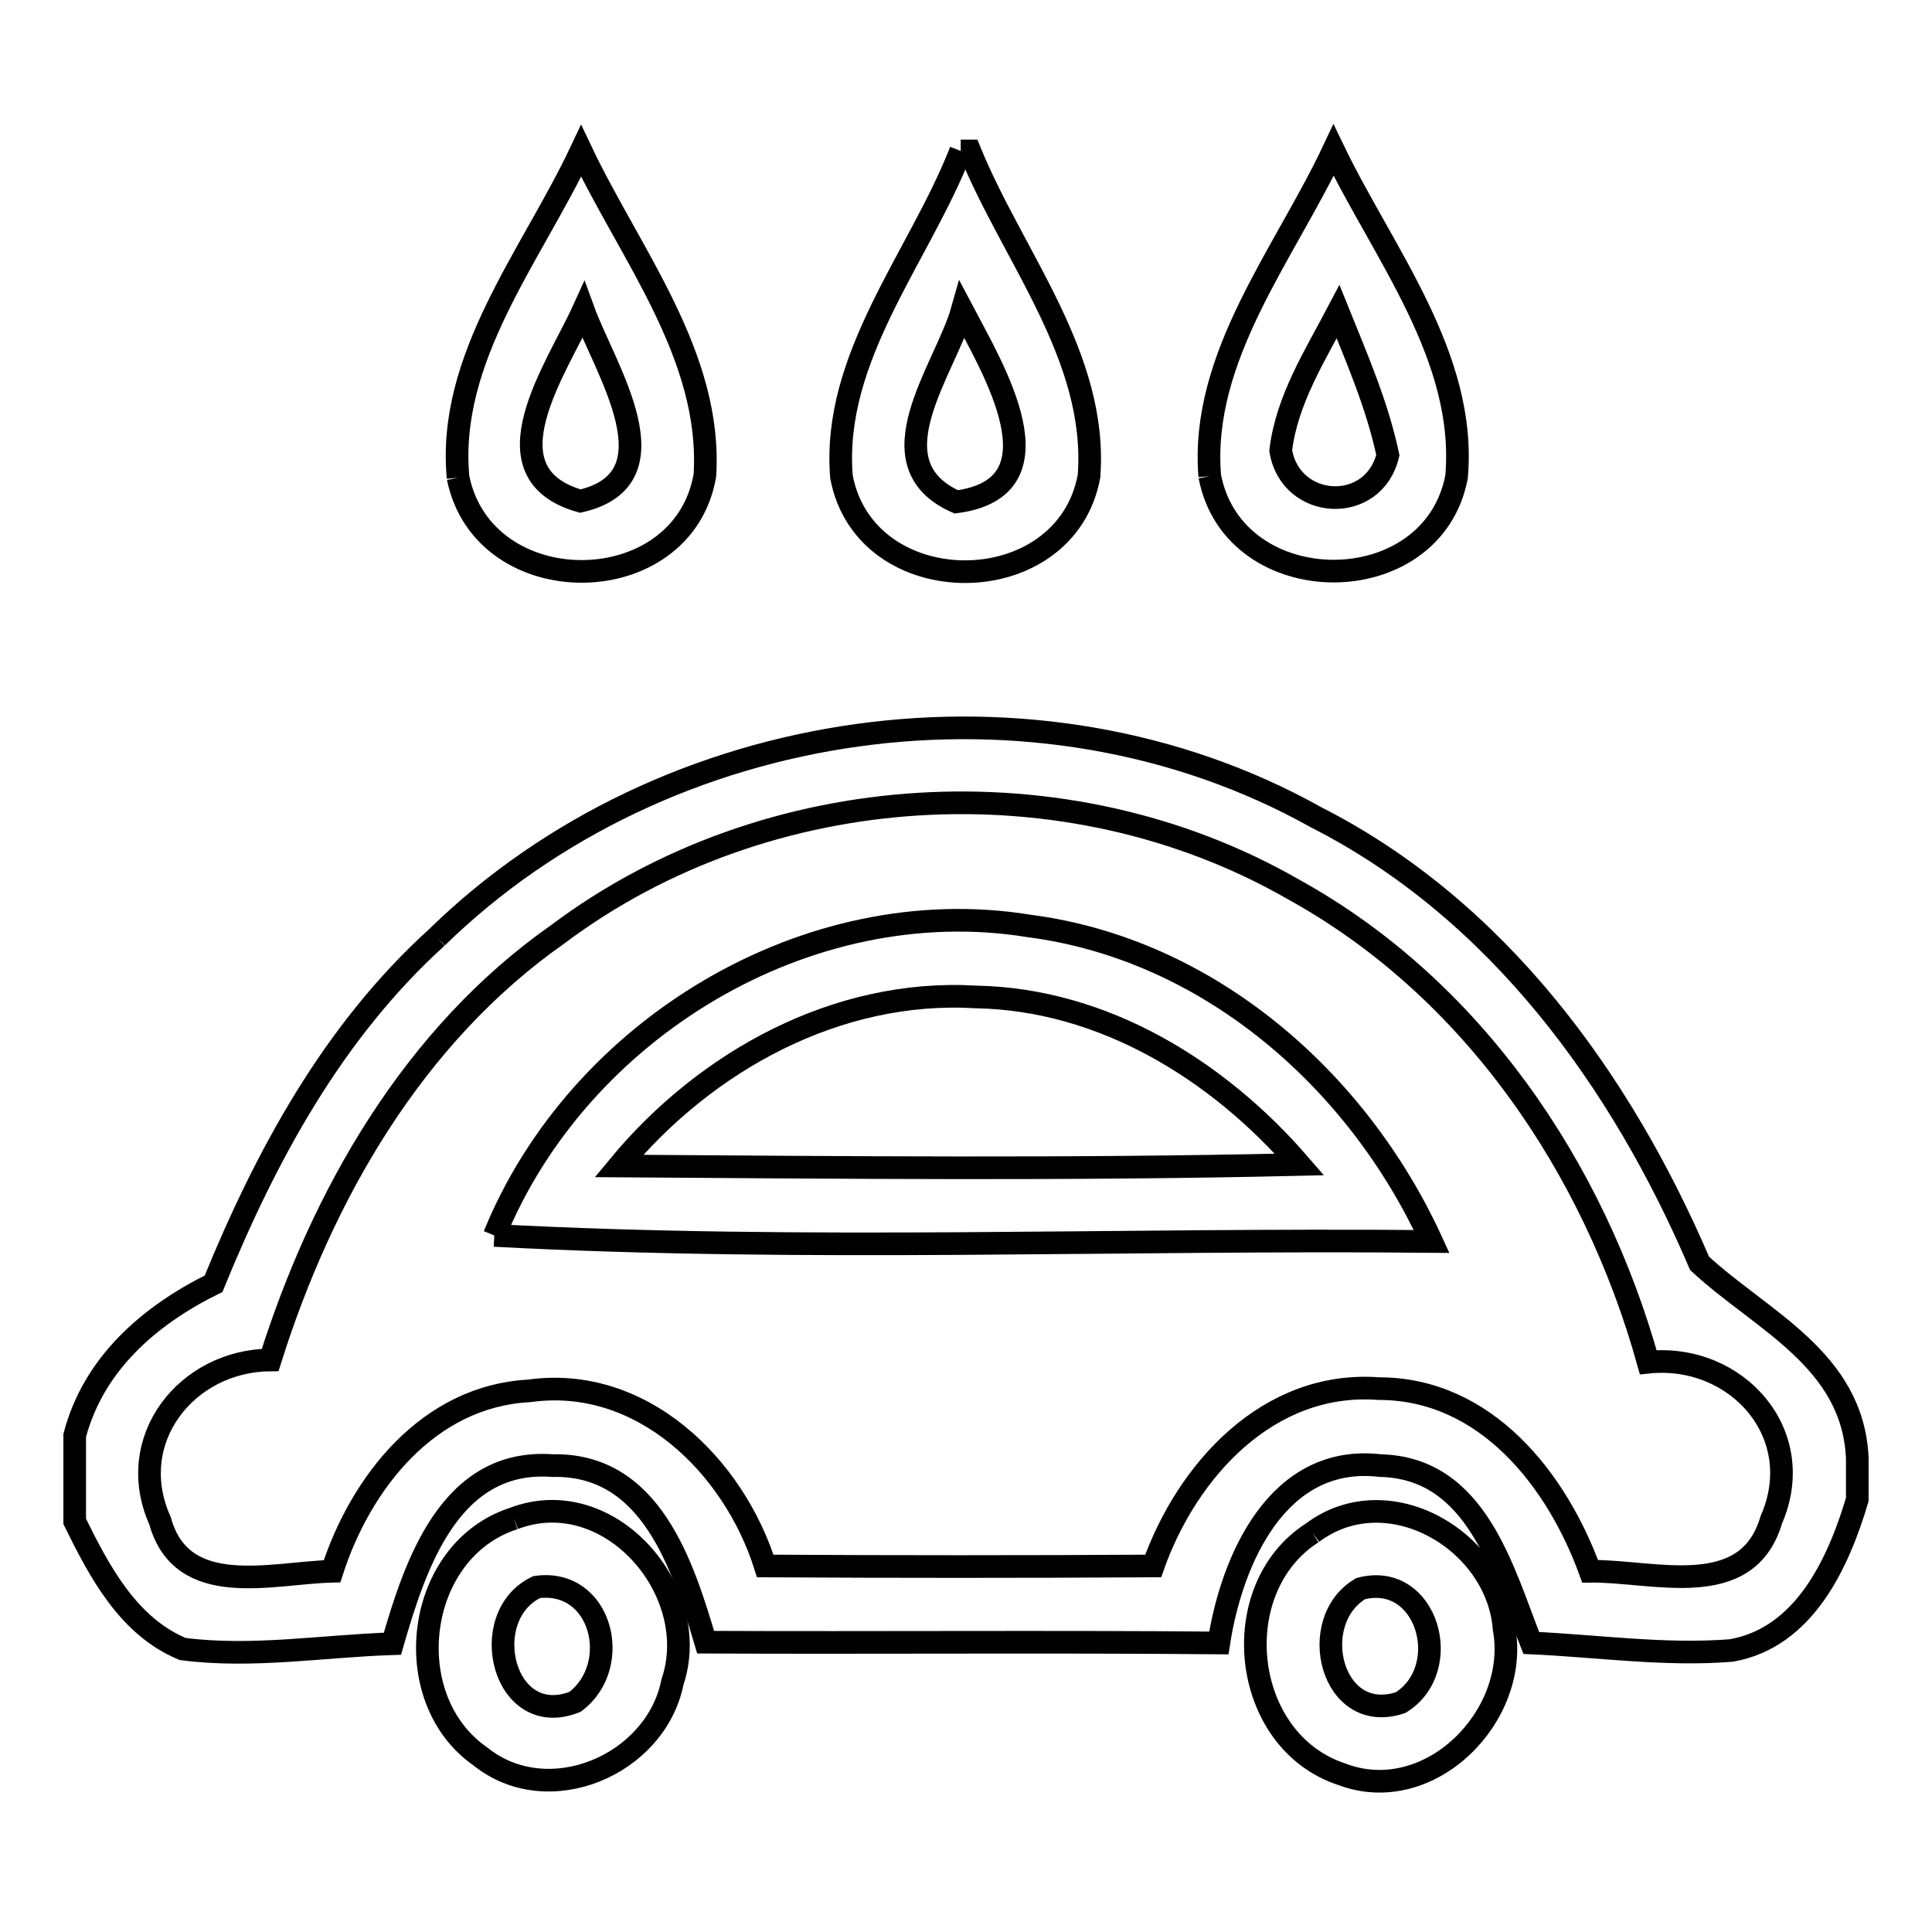
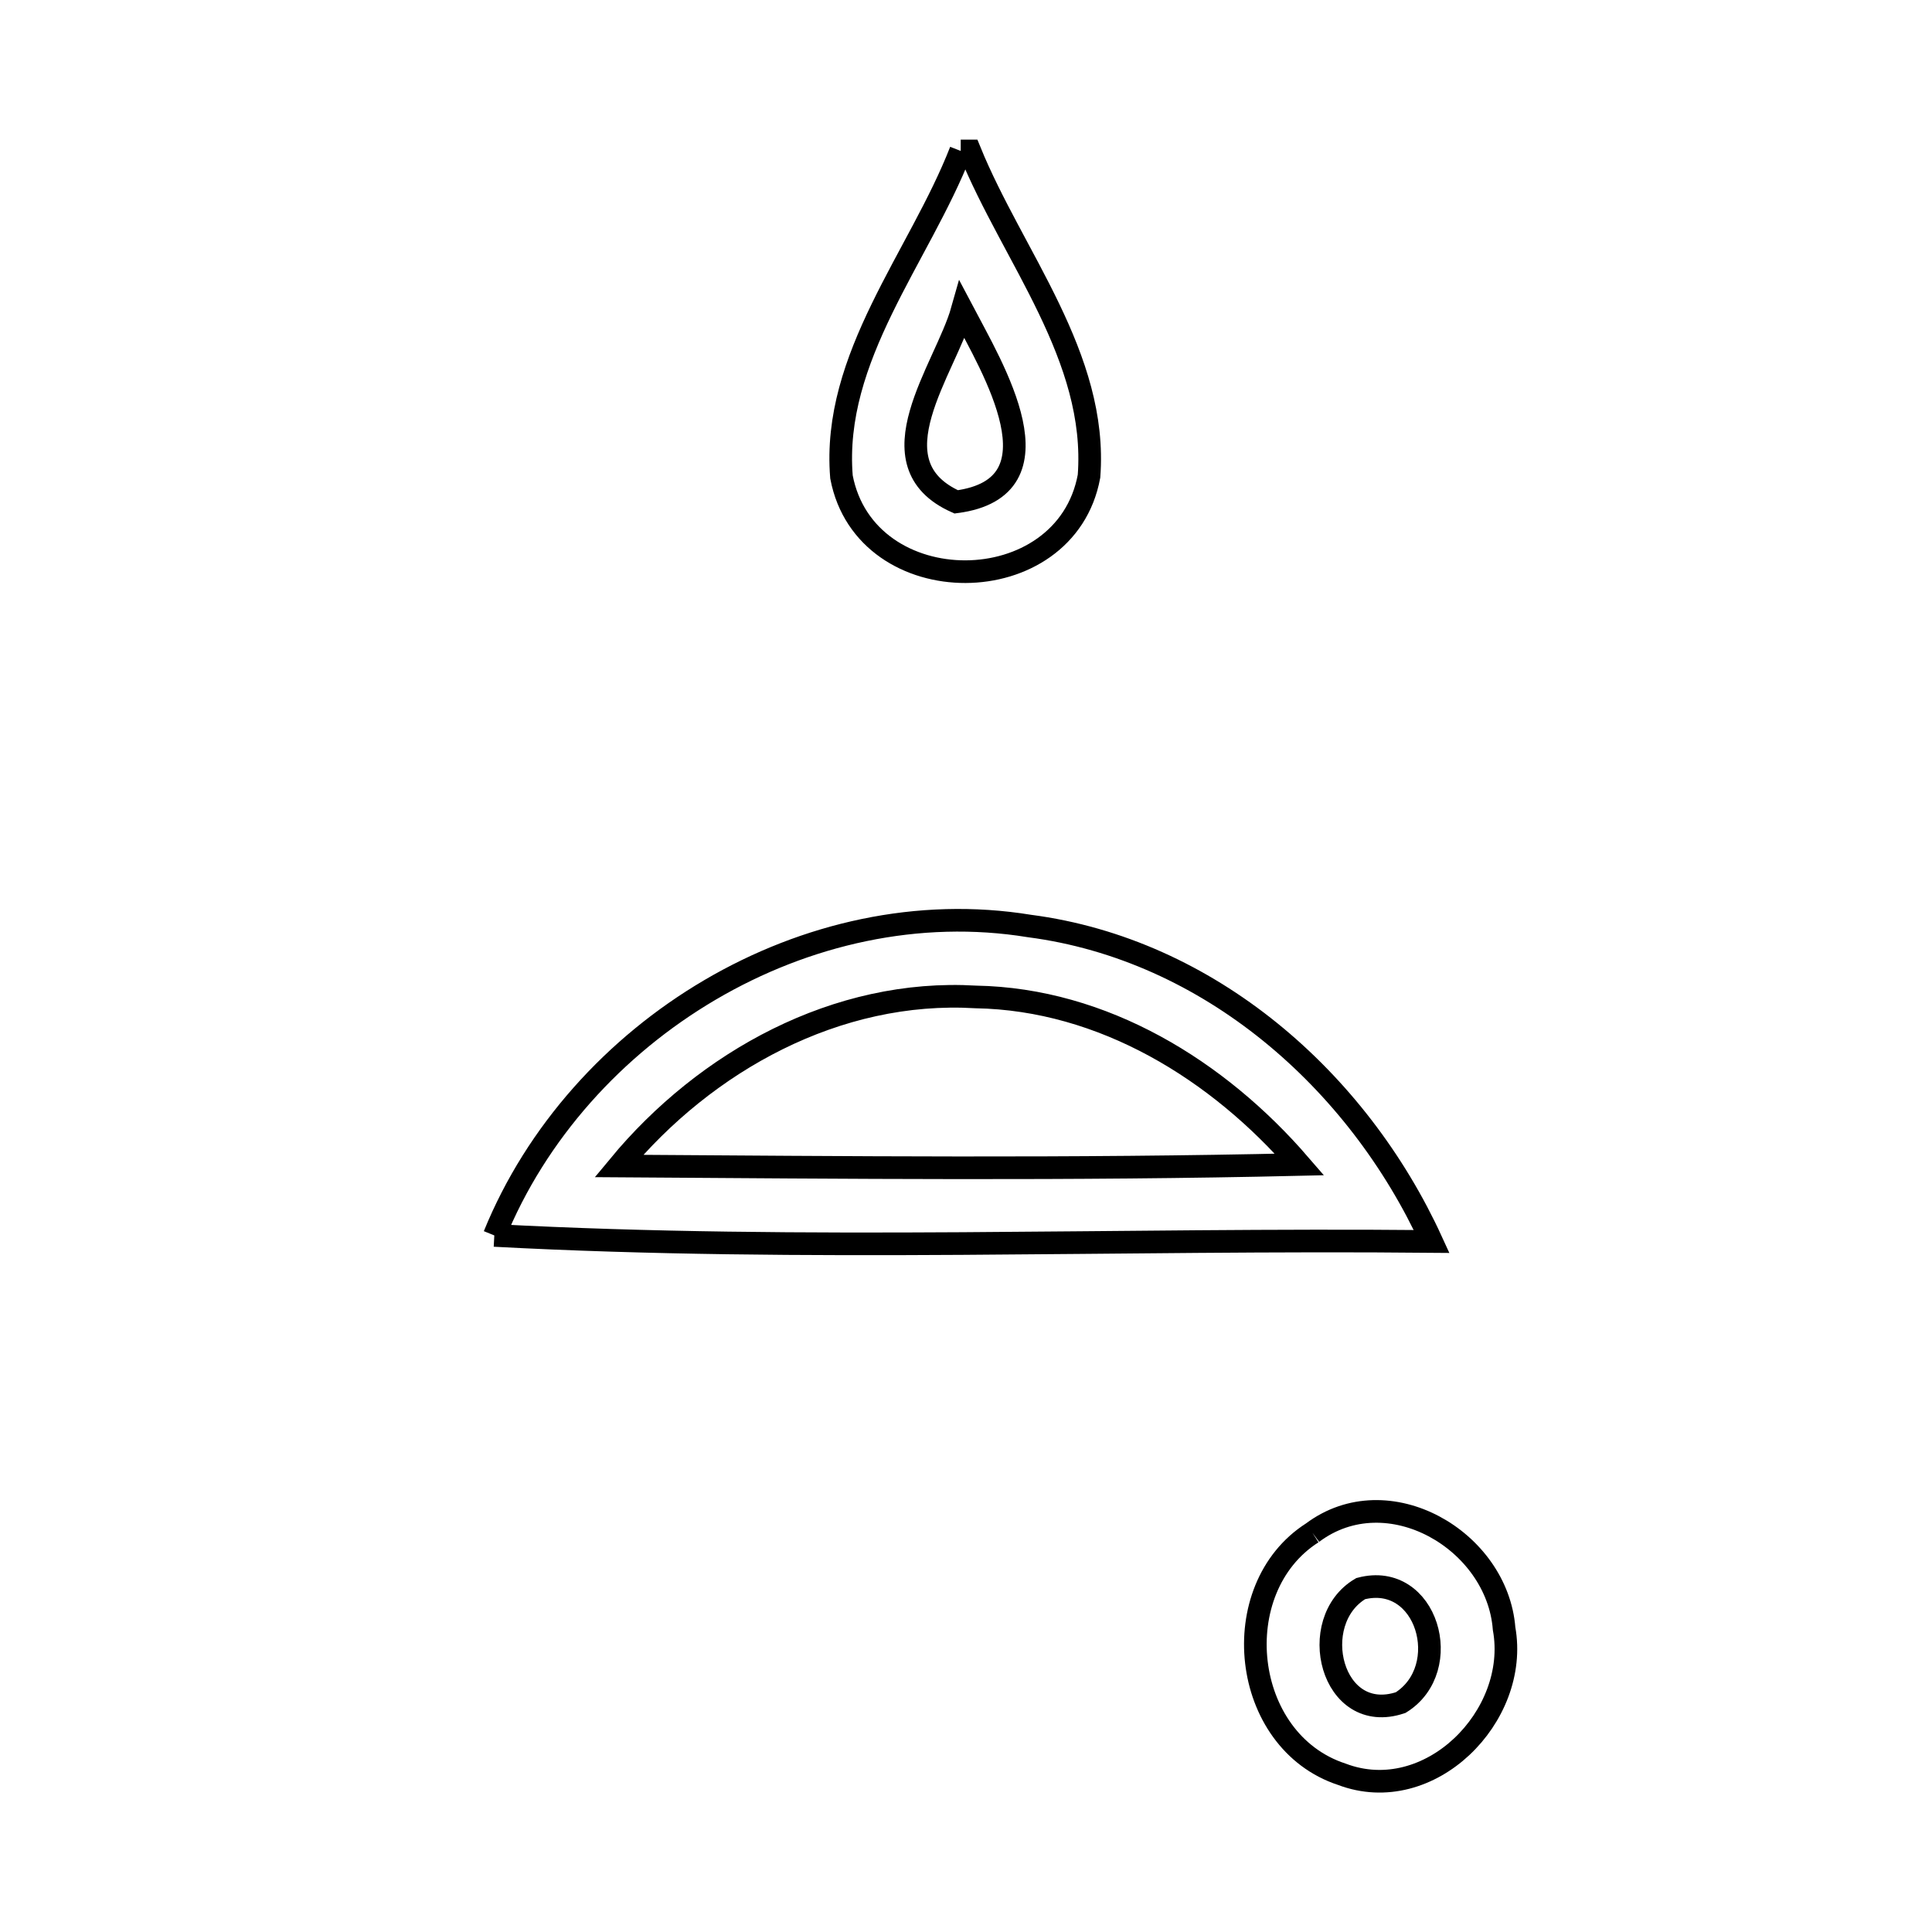
<svg xmlns="http://www.w3.org/2000/svg" version="1.1" x="0px" y="0px" viewBox="0 0 256 256" enable-background="new 0 0 256 256" xml:space="preserve">
  <g>
    <g>
      <path stroke-width="3" fill-opacity="0" stroke="#000000" d="M127.3,20h1.2c5.7,14,17,27.3,15.8,43.1c-3.1,16.8-29.6,16.9-32.8,0.1C110.2,47.3,121.8,34.1,127.3,20 M127.5,41.1c-2.2,7.8-12.2,20.3-0.8,25.4C141.2,64.6,131.5,48.7,127.5,41.1z" />
-       <path stroke-width="3" fill-opacity="0" stroke="#000000" d="M60.7,63.3C59.2,47.4,70.5,33.8,77,20c6.5,13.7,17.4,27.2,16.4,43C90.5,79.8,64.1,80,60.7,63.3 M76.9,66.4c13-3,3.2-17.6,0.4-25.3C73.8,48.8,63.9,62.7,76.9,66.4z" />
-       <path stroke-width="3" fill-opacity="0" stroke="#000000" d="M160.3,63.1c-1.3-15.8,9.9-29.4,16.4-43.2c6.6,13.7,17.7,27.4,16.3,43.3C189.8,79.9,163.5,79.8,160.3,63.1 M169.7,59.7c1.3,7.9,12.3,8.5,14.2,0.6c-1.4-6.6-4.1-12.8-6.6-19C174.2,47.2,170.5,53,169.7,59.7z" />
-       <path stroke-width="3" fill-opacity="0" stroke="#000000" d="M57.9,124.2c30.2-29.5,79.5-36.6,116.5-15.9c24,12.2,40.4,34.8,50.8,59.1c8.2,7.6,20.3,12.7,20.9,25.8v5.5c-2.5,8.4-7,18.3-16.7,20c-8.8,0.7-17.7-0.6-26.5-1c-3.8-9.6-7.2-23.2-20-23.5c-13.6-1.6-19.7,12.5-21.4,23.5c-22.7-0.2-45.3,0-68-0.1c-3-10.1-7.2-23.7-20.3-23.4C59.6,193.2,55,207.4,52,217.8c-9.2,0.3-18.6,1.9-27.8,0.7c-7.2-3-11-10.2-14.3-16.9v-11.4c2.5-9.5,9.9-15.9,18.4-20.1C35.2,153.2,44.1,136.7,57.9,124.2 M73.9,123.8c-19.1,13.4-31.2,34.5-38.1,56.4c-11.1,0.1-19.4,10.6-14.6,21.3c2.9,10.5,14.8,6.9,22.8,6.7c3.8-11.8,12.8-23.2,26.1-23.9c14.9-2.1,27.1,9.9,31.3,23.2c17.1,0.1,34.2,0.1,51.4,0c4.5-12.7,15.3-24.6,29.9-23.5c14.2,0,23.6,12.1,28,24.2c8.4-0.1,20.8,4.1,24-6.8c5-11.4-4.6-22.1-16.3-20.9c-7.2-25.8-23.3-49.6-47.1-62.7C141.3,100.6,101.6,103,73.9,123.8z" />
      <path stroke-width="3" fill-opacity="0" stroke="#000000" d="M65.5,163.7c11.1-27.3,41.5-45.8,70.9-41c23.8,3.1,43.5,20.4,53.3,41.8C148.3,164.1,106.7,165.9,65.5,163.7 M82,154.5c30.1,0.2,60.1,0.5,90.2-0.2c-10.8-12.5-26-21.9-42.9-22.2C110.9,131,93.5,140.6,82,154.5z" />
-       <path stroke-width="3" fill-opacity="0" stroke="#000000" d="M68.1,201.2c12.6-4.8,25.1,9.6,21,21.7c-2.2,11-16.5,17.1-25.5,9.8C52.6,225,55,205.4,68.1,201.2 M71.1,210.3c-8.1,3.9-4.4,19,5.1,15.2C82.6,220.7,79.7,209.1,71.1,210.3z" />
      <path stroke-width="3" fill-opacity="0" stroke="#000000" d="M173.9,203.1c10-7.5,24.5,1,25.4,12.7c2.1,11.6-9.9,23.7-21.5,19.3C164.4,230.7,162.3,210.5,173.9,203.1 M180.3,210.5c-7.3,4.3-3.9,18.2,5.3,15.1C192.8,221.1,189.1,208.2,180.3,210.5z" />
    </g>
  </g>
</svg>